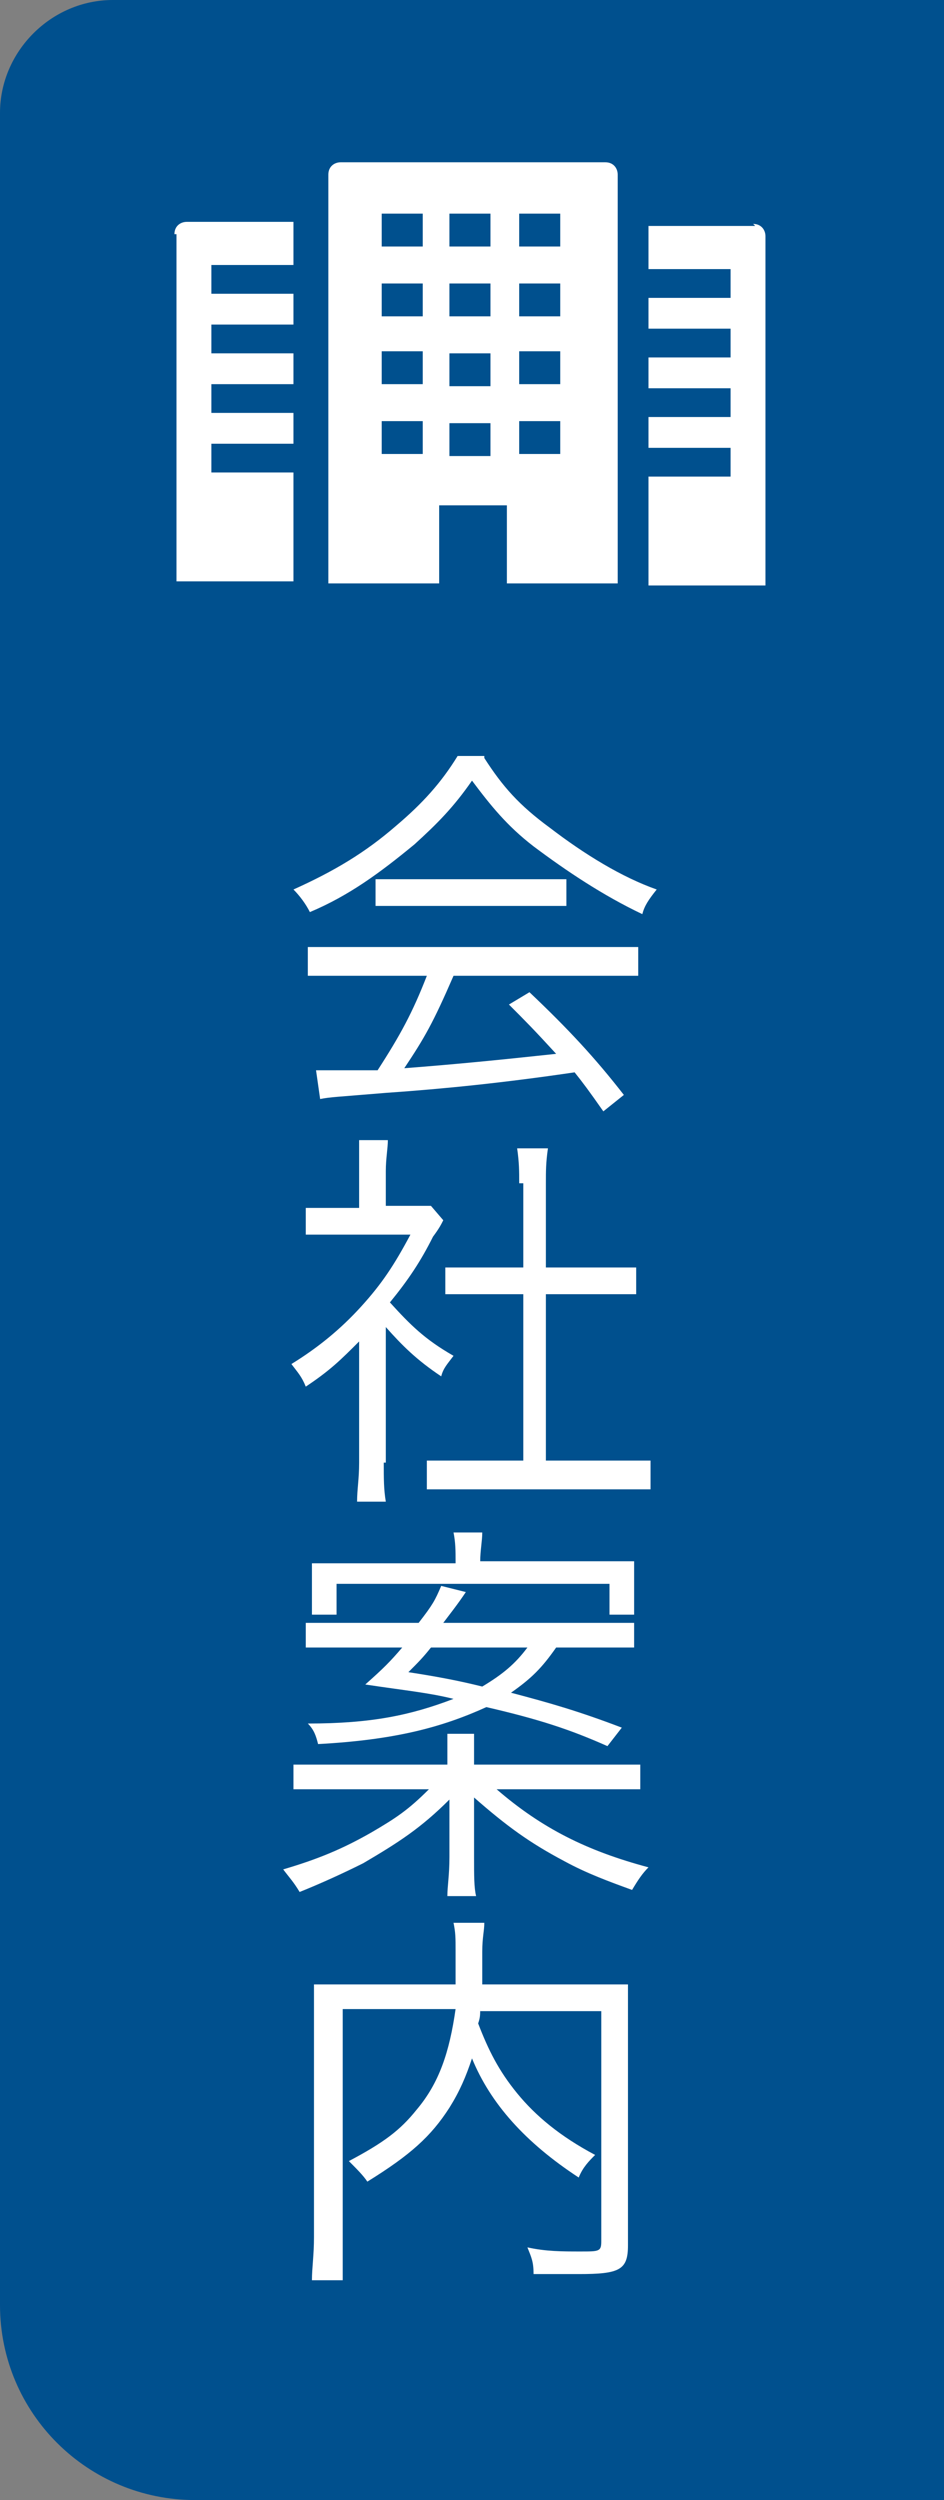
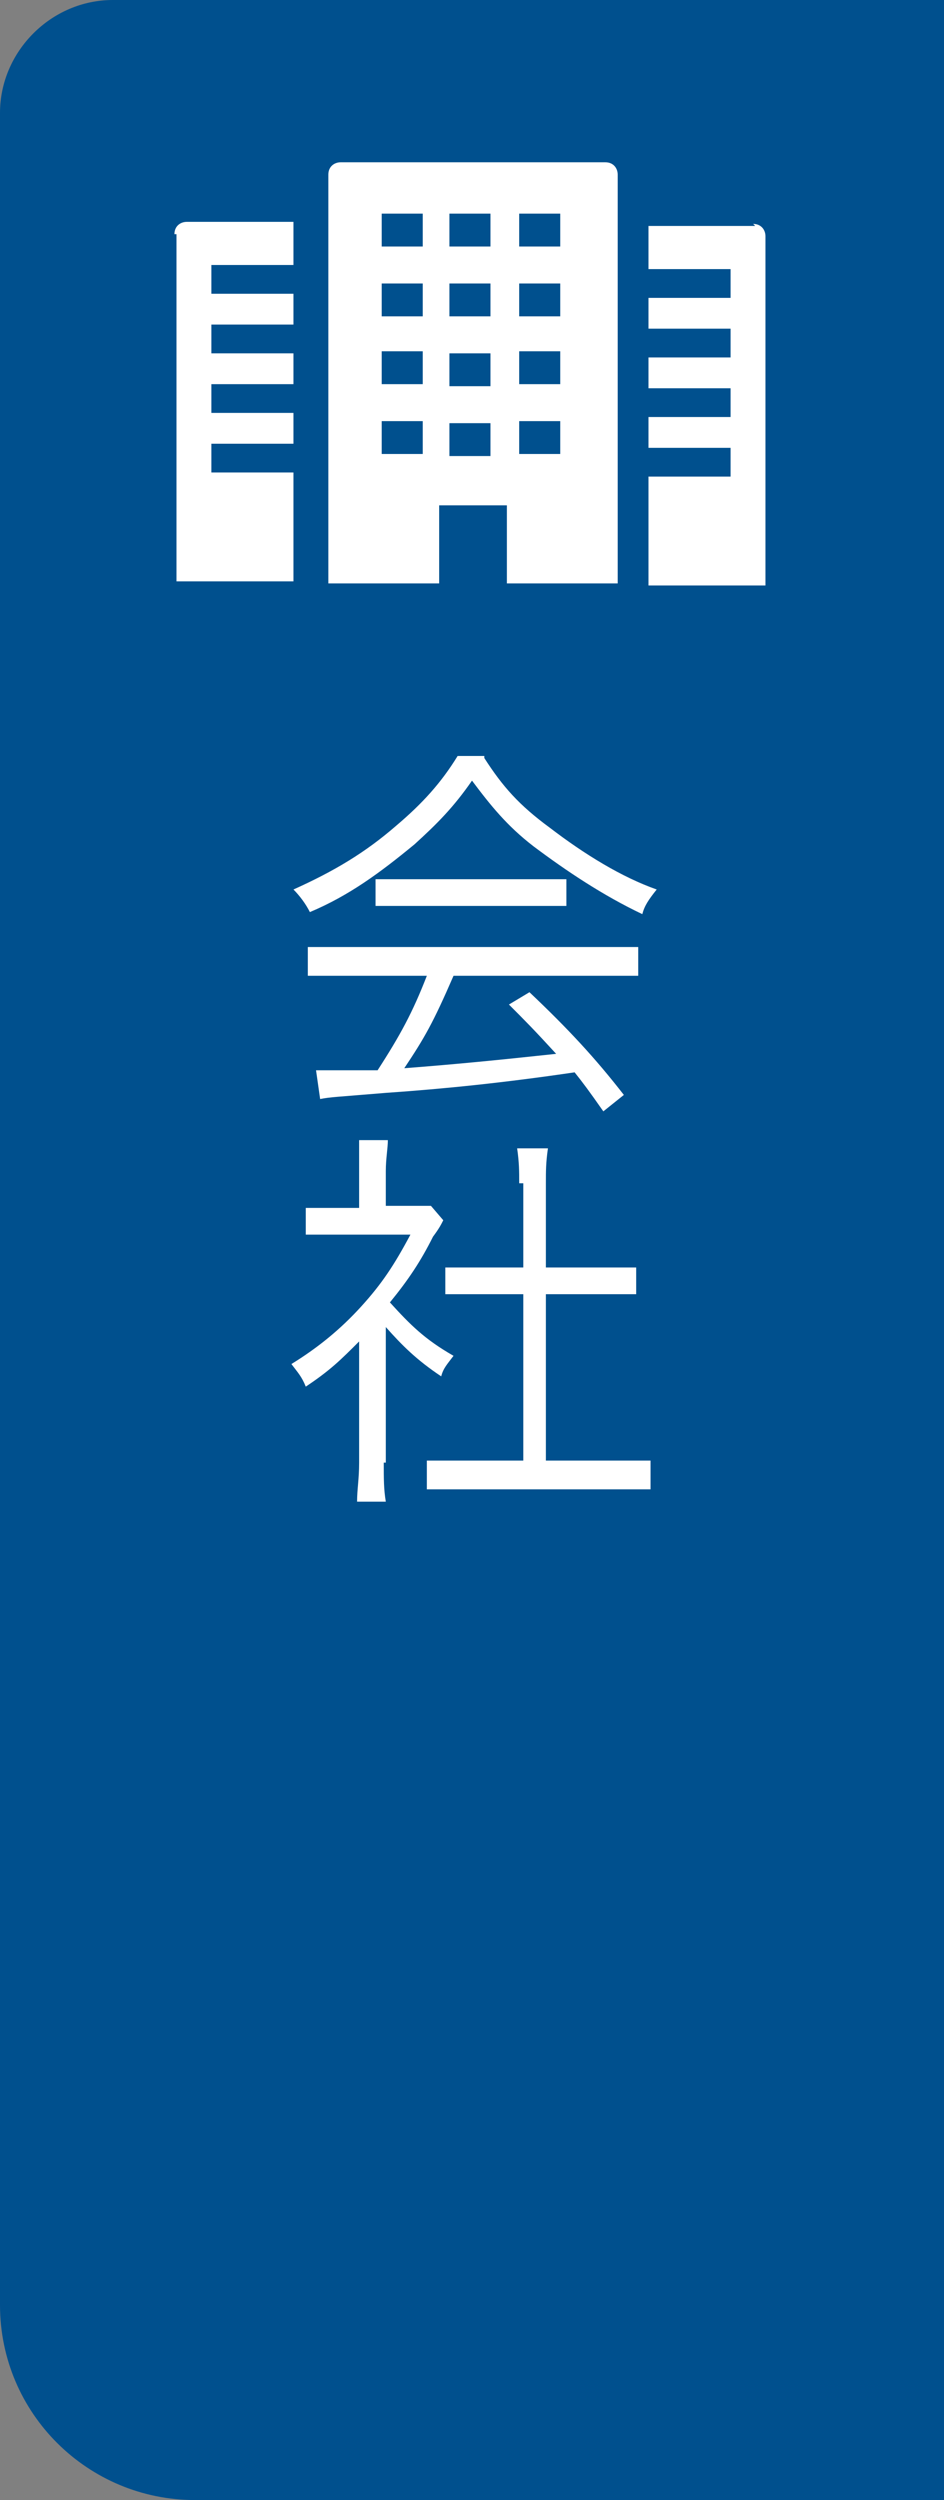
<svg xmlns="http://www.w3.org/2000/svg" id="_レイヤー_1" data-name=" レイヤー 1" width="46" height="121.7" version="1.1" viewBox="0 0 46 121.7">
  <rect x="0" y="0" width="46" height="121.7" fill="#808080" stroke="none" />
  <defs>
    <style>
      .cls-1 {
        fill: #00508e;
      }

      .cls-1, .cls-2 {
        stroke-width: 0px;
      }

      .cls-2 {
        fill: #fff;
      }
    </style>
  </defs>
  <path class="cls-1" d="M5.5,0h40.5v121.7H9.5c-5.2,0-9.5-4.2-9.5-9.5V5.5C0,2.5,2.5,0,5.5,0Z" />
  <g>
    <path class="cls-2" d="M23.6,36.9c.9,1.4,1.7,2.3,3.2,3.4,1.7,1.3,3.5,2.4,5.2,3-.4.5-.6.8-.7,1.2-1.9-.9-3.7-2.1-5.3-3.3-1.3-1-2.1-2-3-3.2-.9,1.3-1.7,2.1-2.8,3.1-1.7,1.4-3.2,2.5-5.1,3.3-.2-.4-.5-.8-.8-1.1,2-.9,3.5-1.8,5-3.1,1.3-1.1,2.2-2.1,3-3.4h1.3ZM17.2,47.5c-.9,0-1.6,0-2.2,0v-1.4c.6,0,1.2,0,2.2,0h11.7c1,0,1.6,0,2.2,0v1.4c-.6,0-1.2,0-2.2,0h-6.8c-1,2.3-1.4,3-2.4,4.5,2.6-.2,4.6-.4,7.4-.7-1.1-1.2-1.5-1.6-2.3-2.4l1-.6c1.9,1.8,3.2,3.2,4.6,5l-1,.8c-.7-1-1-1.4-1.4-1.9-3.4.5-6.3.8-9.2,1-2.4.2-2.7.2-3.2.3l-.2-1.4h1q.3,0,2,0c1.1-1.7,1.7-2.8,2.4-4.6h-3.6ZM18.4,42.8h9.2v1.3h-9.3v-1.3h.1Z" />
    <path class="cls-2" d="M18.7,71.2c0,.8,0,1.3.1,1.9h-1.4c0-.6.1-1.1.1-1.9v-5.9c-.9.9-1.4,1.4-2.6,2.2-.2-.5-.4-.7-.7-1.1,1.3-.8,2.4-1.7,3.4-2.8,1-1.1,1.6-2,2.4-3.5h-5.1v-1.3h2.6v-3.3h1.4c0,.4-.1.9-.1,1.5v1.7h2.2l.6.7c-.1.2-.2.4-.5.8-.6,1.2-1.2,2.1-2.1,3.2,1,1.1,1.7,1.8,3.1,2.6-.3.4-.5.6-.6,1-1.2-.8-1.9-1.5-2.7-2.4v6.6ZM25.3,57.6c0-.6,0-1-.1-1.7h1.5c-.1.7-.1,1.1-.1,1.7v4.1h2.5c.8,0,1.3,0,1.9,0v1.3h-4.4v8.1h3c1,0,1.6,0,2.1,0v1.4c-.6,0-1.2,0-2.1,0h-6.8c-.8,0-1.4,0-2,0v-1.4c.5,0,1.1,0,2.1,0h2.6v-8.1h-3.8v-1.3c.5,0,1.1,0,1.9,0h1.9v-4.1h-.2Z" />
-     <path class="cls-2" d="M29.1,85.9c.9,0,1.5,0,2.1,0v1.2c-.6,0-1.2,0-2.1,0h-4.9c2.2,1.9,4.4,3,7.4,3.8-.3.3-.5.6-.8,1.1-1.1-.4-2.2-.8-3.3-1.4-1.7-.9-2.8-1.7-4.4-3.1v2.9c0,.9,0,1.5.1,1.9h-1.4c0-.5.1-1,.1-1.9v-2.8c-1.4,1.4-2.5,2.1-4.2,3.1-1,.5-2.1,1-3.1,1.4-.3-.5-.5-.7-.8-1.1,1.7-.5,2.9-1,4.3-1.8,1.2-.7,1.8-1.1,2.8-2.1h-4.5c-.9,0-1.5,0-2.1,0v-1.2c.6,0,1.2,0,2.1,0h5.4v-1.5h1.3v1.5h6ZM27.1,80.2c-.7,1-1.2,1.5-2.2,2.2,1.9.5,3.3.9,5.4,1.7l-.7.9c-1.8-.8-3.3-1.3-5.9-1.9-2.2,1-4.5,1.6-8.2,1.8-.1-.4-.2-.7-.5-1,3.1,0,5-.4,7.1-1.2-1.2-.3-2.3-.4-4.3-.7.9-.8,1.2-1.1,1.8-1.8h-2.8c-.8,0-1.4,0-1.9,0v-1.2c.5,0,1,0,1.9,0h3.6c.7-.9.8-1.1,1.1-1.8l1.2.3c-.4.6-.8,1.1-1.1,1.5h7.4c.9,0,1.4,0,1.9,0v1.2c-.5,0-1.1,0-1.9,0h-2,.1ZM22.2,76c0-.5,0-.9-.1-1.4h1.4c0,.4-.1.9-.1,1.4h0c0,0,5.6,0,5.6,0h1.9v2.6h-1.2v-1.5h-13.3v1.5h-1.2v-2.5h7v-.2ZM21,80.2c-.4.5-.6.7-1.1,1.2,1.3.2,2.4.4,3.6.7,1-.6,1.6-1.1,2.2-1.9,0,0-4.7,0-4.7,0Z" />
-     <path class="cls-2" d="M23.4,97.7c0,.4,0,.5-.1.8.5,1.3,1,2.3,1.9,3.4s2.1,2.1,3.8,3c-.3.3-.6.6-.8,1.1-2.6-1.7-4.3-3.6-5.2-5.8-.3.9-.6,1.6-1.1,2.4-.9,1.4-1.9,2.3-4,3.6-.2-.3-.5-.6-.9-1,1.7-.9,2.5-1.5,3.3-2.5,1.1-1.3,1.6-2.8,1.9-4.9h-5.5v13.2h-1.5c0-.6.1-1.2.1-2.1v-12.3h6.9v-1.6c0-.7,0-.9-.1-1.4h1.5c0,.4-.1.7-.1,1.4v1.6h7.1v12.7c0,1.2-.4,1.4-2.4,1.4h-2.2c0-.6-.1-.8-.3-1.3.9.2,1.7.2,2.6.2s1,0,1-.5v-11.2h-5.9v-.2Z" />
  </g>
  <g>
    <path class="cls-2" d="M29.5,7.9h-12.9c-.3,0-.6.2-.6.6v19.9h5.4v-3.8h3.3v3.8h5.4V8.5c0-.3-.2-.6-.6-.6ZM27.3,10.4v1.6h-2v-1.6h2ZM27.3,13.8v1.6h-2v-1.6h2ZM27.3,17.1v1.6h-2v-1.6h2ZM27.3,20.5v1.6h-2v-1.6h2ZM23.9,10.4v1.6h-2v-1.6h2ZM21.9,15.4v-1.6h2v1.6h-2ZM21.9,18.8v-1.6h2v1.6h-2ZM21.9,22.2v-1.6h2v1.6h-2ZM20.6,10.4v1.6h-2v-1.6h2ZM20.6,13.8v1.6h-2v-1.6h2ZM20.6,17.1v1.6h-2v-1.6h2ZM20.6,20.5v1.6h-2v-1.6h2Z" />
    <path class="cls-2" d="M8.6,11.5v16.8h5.7v-5.3h-4v-1.4h4v-1.5h-4v-1.4h4v-1.5h-4v-1.4h4v-1.5h-4v-1.4h4v-2.1h-5.2c-.3,0-.6.2-.6.6h.1Z" />
    <path class="cls-2" d="M36.8,11h-5.2v2.1h4v1.4h-4v1.5h4v1.4h-4v1.5h4v1.4h-4v1.5h4v1.4h-4v5.3h5.7V11.5c0-.3-.2-.6-.6-.6h0Z" />
  </g>
</svg>